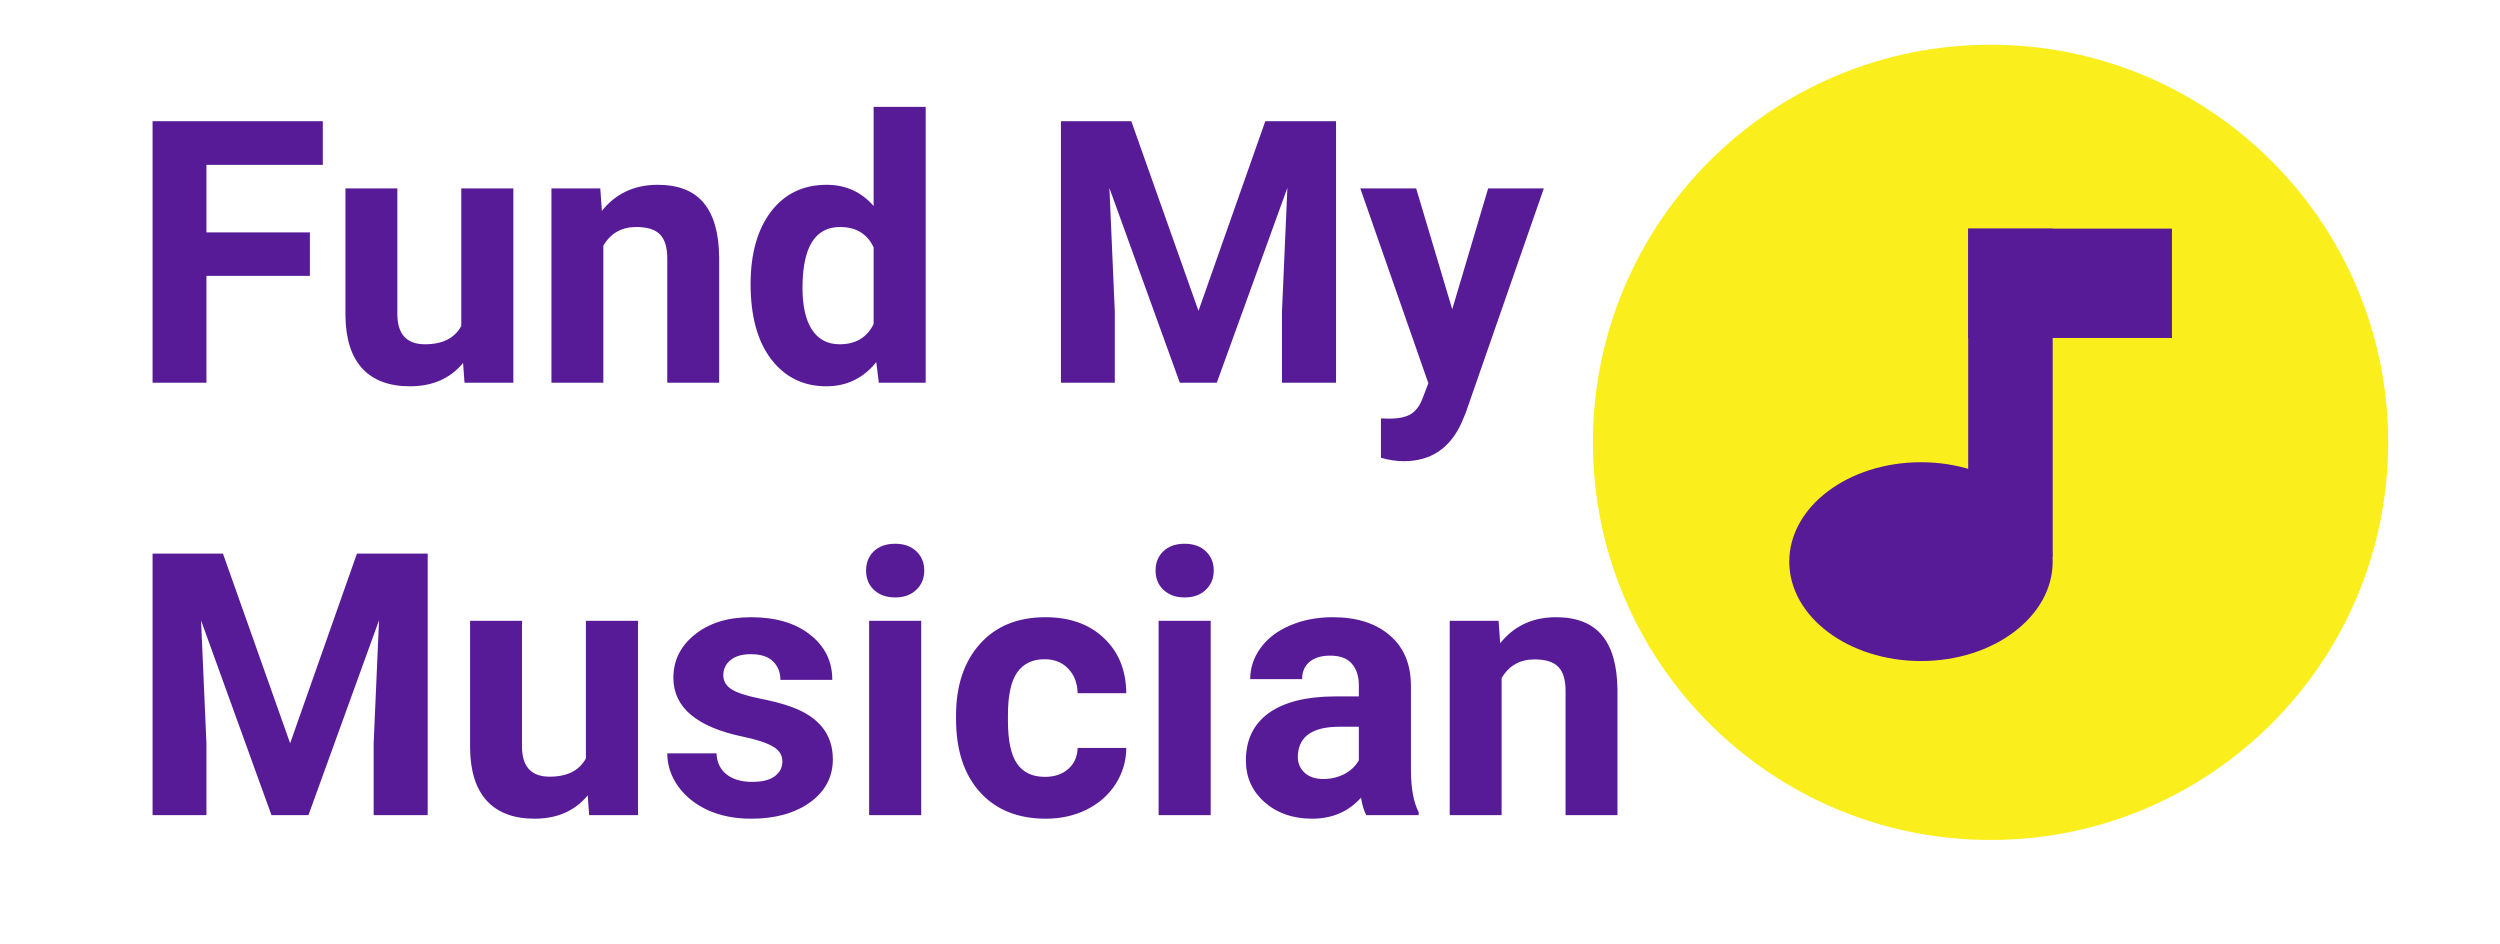
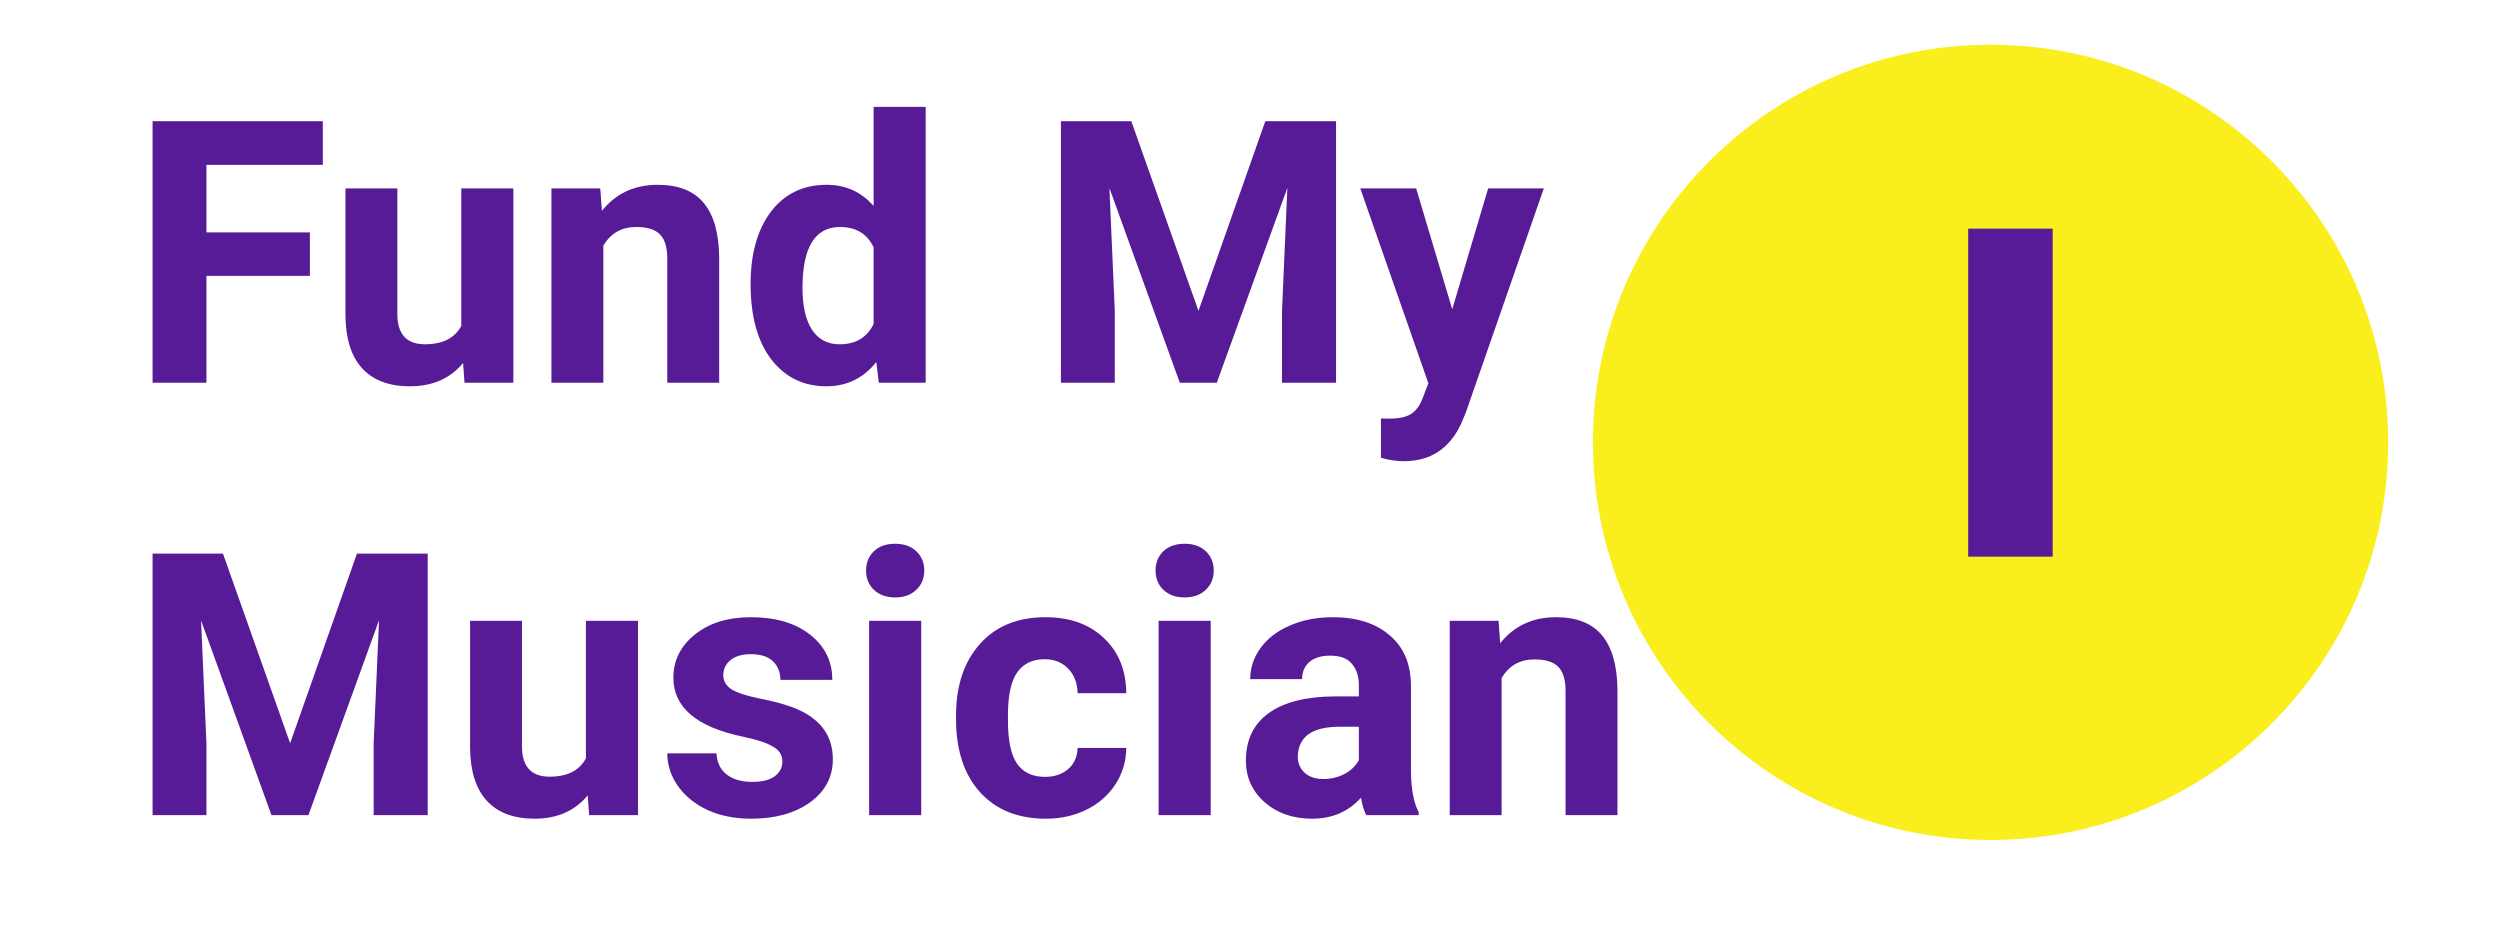
<svg xmlns="http://www.w3.org/2000/svg" width="503" height="190" viewBox="0 0 503 190" fill="none">
  <path d="M62.35 55.501H41.537V77H30.697V24.391H64.951V33.171H41.537V46.757H62.35V55.501ZM93.171 73.025C90.593 76.157 87.028 77.723 82.476 77.723C78.284 77.723 75.08 76.518 72.864 74.109C70.672 71.701 69.552 68.171 69.504 63.523V37.904H79.946V63.161C79.946 67.232 81.801 69.268 85.511 69.268C89.052 69.268 91.485 68.039 92.81 65.582V37.904H103.288V77H93.46L93.171 73.025ZM120.776 37.904L121.102 42.421C123.896 38.928 127.642 37.182 132.339 37.182C136.482 37.182 139.565 38.398 141.589 40.831C143.612 43.264 144.648 46.901 144.696 51.743V77H134.254V51.996C134.254 49.78 133.772 48.178 132.809 47.19C131.845 46.179 130.243 45.673 128.003 45.673C125.064 45.673 122.86 46.925 121.391 49.431V77H110.948V37.904H120.776ZM151.02 57.163C151.02 51.069 152.381 46.215 155.103 42.602C157.849 38.988 161.594 37.182 166.34 37.182C170.146 37.182 173.289 38.603 175.771 41.445V21.5H186.249V77H176.818L176.312 72.845C173.711 76.097 170.363 77.723 166.268 77.723C161.667 77.723 157.969 75.916 155.175 72.303C152.405 68.665 151.02 63.619 151.02 57.163ZM161.462 57.922C161.462 61.583 162.1 64.39 163.377 66.341C164.654 68.292 166.508 69.268 168.941 69.268C172.169 69.268 174.446 67.907 175.771 65.185V49.756C174.47 47.034 172.217 45.673 169.014 45.673C163.979 45.673 161.462 49.756 161.462 57.922ZM227.621 24.391L241.135 62.547L254.576 24.391H268.812V77H257.937V62.619L259.021 37.796L244.82 77H237.377L223.213 37.832L224.297 62.619V77H213.457V24.391H227.621ZM292.19 62.222L299.417 37.904H310.618L294.9 83.07L294.033 85.13C291.697 90.237 287.842 92.79 282.471 92.79C280.953 92.79 279.411 92.561 277.846 92.103V84.19L279.436 84.227C281.411 84.227 282.88 83.925 283.844 83.323C284.831 82.721 285.602 81.721 286.156 80.324L287.385 77.108L273.69 37.904H284.928L292.19 62.222ZM44.861 111.391L58.375 149.547L71.816 111.391H86.053V164H75.177V149.619L76.261 124.796L62.06 164H54.617L40.453 124.832L41.537 149.619V164H30.697V111.391H44.861ZM118.247 160.025C115.67 163.157 112.104 164.723 107.552 164.723C103.36 164.723 100.157 163.518 97.94 161.109C95.748 158.701 94.628 155.172 94.58 150.522V124.904H105.022V150.161C105.022 154.232 106.877 156.268 110.587 156.268C114.128 156.268 116.561 155.039 117.886 152.582V124.904H128.364V164H118.536L118.247 160.025ZM157.415 153.196C157.415 151.92 156.777 150.92 155.5 150.197C154.247 149.451 152.224 148.788 149.43 148.21C140.132 146.259 135.482 142.308 135.482 136.358C135.482 132.89 136.916 129.999 139.782 127.687C142.673 125.35 146.443 124.182 151.092 124.182C156.054 124.182 160.017 125.35 162.979 127.687C165.966 130.023 167.46 133.058 167.46 136.792H157.018C157.018 135.299 156.536 134.07 155.572 133.106C154.609 132.119 153.103 131.625 151.056 131.625C149.297 131.625 147.936 132.022 146.973 132.817C146.009 133.612 145.527 134.624 145.527 135.853C145.527 137.009 146.069 137.948 147.153 138.671C148.261 139.369 150.116 139.984 152.718 140.514C155.319 141.02 157.511 141.598 159.294 142.248C164.81 144.271 167.568 147.776 167.568 152.763C167.568 156.328 166.039 159.218 162.979 161.435C159.92 163.627 155.97 164.723 151.128 164.723C147.852 164.723 144.937 164.145 142.384 162.988C139.854 161.808 137.867 160.206 136.422 158.183C134.977 156.135 134.254 153.931 134.254 151.57H144.154C144.251 153.425 144.937 154.846 146.214 155.834C147.491 156.822 149.201 157.315 151.345 157.315C153.344 157.315 154.85 156.942 155.861 156.195C156.897 155.424 157.415 154.425 157.415 153.196ZM185.346 164H174.867V124.904H185.346V164ZM174.253 114.787C174.253 113.221 174.771 111.933 175.807 110.921C176.867 109.909 178.3 109.403 180.106 109.403C181.889 109.403 183.31 109.909 184.37 110.921C185.43 111.933 185.96 113.221 185.96 114.787C185.96 116.377 185.418 117.678 184.334 118.689C183.274 119.701 181.865 120.207 180.106 120.207C178.348 120.207 176.927 119.701 175.843 118.689C174.783 117.678 174.253 116.377 174.253 114.787ZM210.241 156.304C212.168 156.304 213.734 155.774 214.938 154.714C216.143 153.654 216.769 152.245 216.817 150.486H226.609C226.585 153.136 225.863 155.569 224.441 157.785C223.02 159.977 221.069 161.688 218.588 162.916C216.131 164.12 213.409 164.723 210.422 164.723C204.833 164.723 200.425 162.952 197.197 159.411C193.969 155.846 192.355 150.932 192.355 144.669V143.982C192.355 137.96 193.957 133.155 197.161 129.565C200.365 125.976 204.761 124.182 210.35 124.182C215.24 124.182 219.154 125.579 222.093 128.373C225.056 131.143 226.561 134.841 226.609 139.466H216.817C216.769 137.442 216.143 135.804 214.938 134.552C213.734 133.275 212.144 132.637 210.169 132.637C207.736 132.637 205.893 133.528 204.641 135.311C203.412 137.069 202.798 139.936 202.798 143.91V144.994C202.798 149.017 203.412 151.908 204.641 153.666C205.869 155.424 207.736 156.304 210.241 156.304ZM243.592 164H233.113V124.904H243.592V164ZM232.499 114.787C232.499 113.221 233.017 111.933 234.053 110.921C235.113 109.909 236.546 109.403 238.353 109.403C240.135 109.403 241.556 109.909 242.616 110.921C243.676 111.933 244.206 113.221 244.206 114.787C244.206 116.377 243.664 117.678 242.58 118.689C241.52 119.701 240.111 120.207 238.353 120.207C236.594 120.207 235.173 119.701 234.089 118.689C233.029 117.678 232.499 116.377 232.499 114.787ZM274.883 164C274.401 163.061 274.052 161.892 273.835 160.495C271.306 163.313 268.018 164.723 263.971 164.723C260.141 164.723 256.961 163.615 254.432 161.398C251.926 159.182 250.674 156.388 250.674 153.016C250.674 148.872 252.203 145.693 255.263 143.477C258.346 141.26 262.79 140.14 268.596 140.116H273.401V137.876C273.401 136.069 272.932 134.624 271.992 133.54C271.077 132.456 269.619 131.914 267.62 131.914C265.862 131.914 264.477 132.336 263.465 133.179C262.477 134.022 261.983 135.178 261.983 136.647H251.541C251.541 134.383 252.24 132.287 253.637 130.36C255.034 128.433 257.009 126.928 259.562 125.844C262.116 124.736 264.982 124.182 268.162 124.182C272.98 124.182 276.798 125.398 279.616 127.831C282.459 130.24 283.88 133.636 283.88 138.021V154.967C283.904 158.676 284.422 161.483 285.434 163.386V164H274.883ZM266.247 156.737C267.789 156.737 269.21 156.4 270.511 155.726C271.812 155.027 272.775 154.1 273.401 152.943V146.223H269.499C264.272 146.223 261.49 148.029 261.152 151.643L261.116 152.257C261.116 153.558 261.574 154.63 262.489 155.473C263.405 156.316 264.657 156.737 266.247 156.737ZM301.513 124.904L301.838 129.421C304.632 125.928 308.378 124.182 313.075 124.182C317.218 124.182 320.302 125.398 322.325 127.831C324.349 130.264 325.384 133.901 325.433 138.743V164H314.99V138.996C314.99 136.78 314.508 135.178 313.545 134.19C312.581 133.179 310.979 132.673 308.739 132.673C305.8 132.673 303.596 133.925 302.127 136.431V164H291.685V124.904H301.513Z" fill="#581B98" />
  <path d="M480.5 89C480.5 133.183 444.683 169 400.5 169C356.317 169 320.5 133.183 320.5 89C320.5 44.817 356.317 9 400.5 9C444.683 9 480.5 44.817 480.5 89Z" fill="#FAEE1C" />
-   <path d="M396 46H437V68H396V46Z" fill="#581B98" />
+   <path d="M396 46V68H396V46Z" fill="#581B98" />
  <path d="M396 46H413V112H396V46Z" fill="#581B98" />
-   <ellipse cx="386.5" cy="113" rx="26.5" ry="20" fill="#581B98" />
</svg>